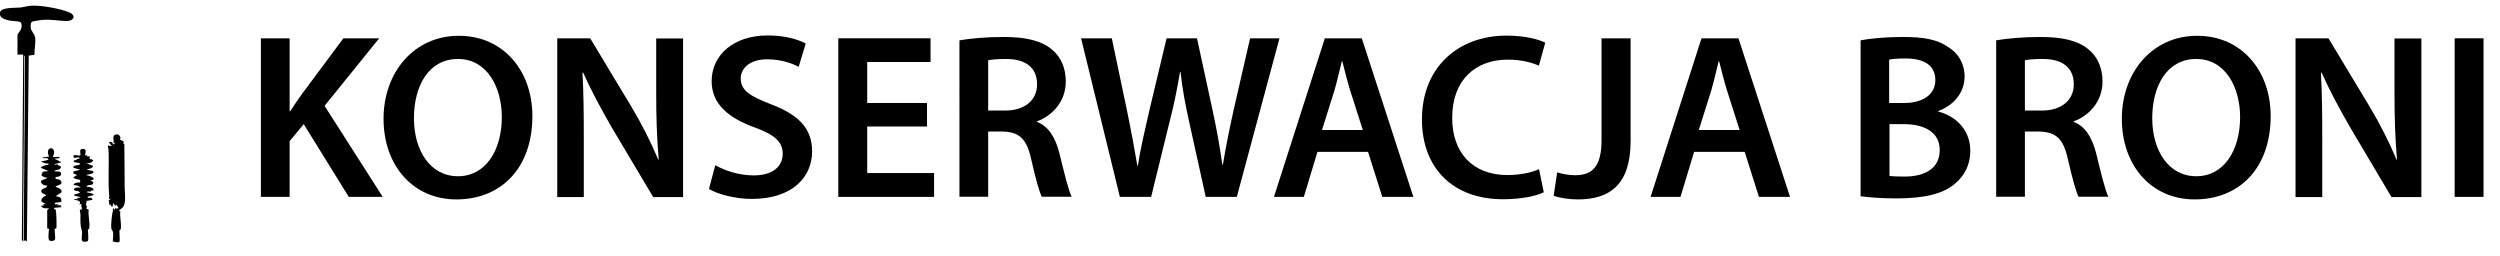
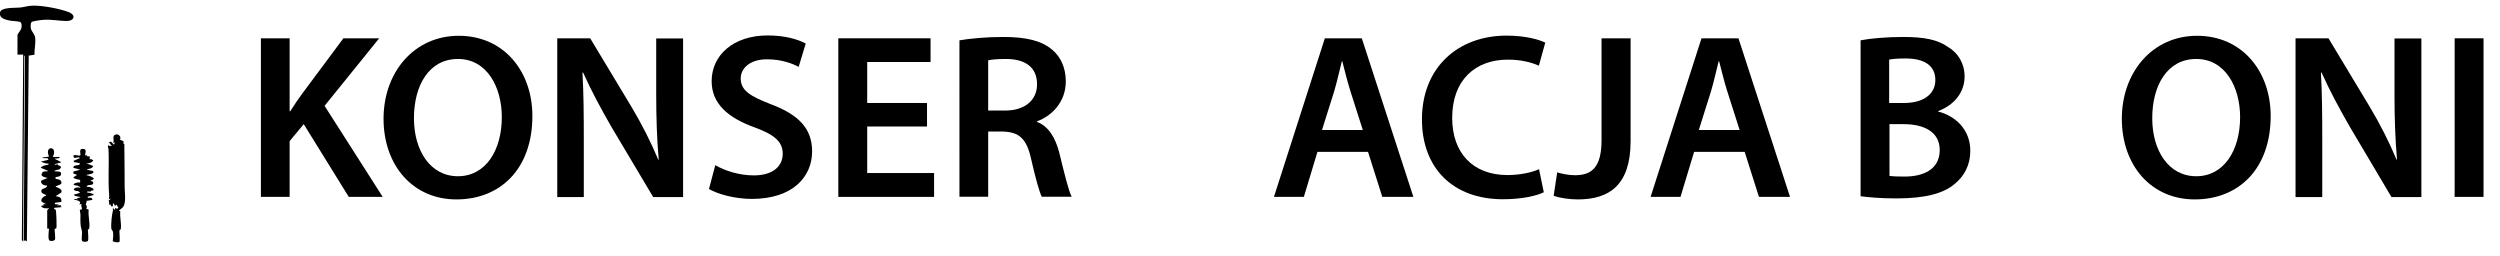
<svg xmlns="http://www.w3.org/2000/svg" id="a" width="148.81" height="15.22" viewBox="0 0 148.81 15.22">
  <path d="M15.53,2.28h1.71v4.34h.04c.22-.36.46-.7.69-1.02l2.47-3.32h2.13l-3.25,4.02,3.46,5.42h-2.02l-2.68-4.33-.84,1.01v3.32h-1.71V2.28Z" />
  <path d="M31.69,6.9c0,3.17-1.92,4.97-4.52,4.97s-4.34-2.03-4.34-4.8,1.82-4.94,4.48-4.94,4.38,2.09,4.38,4.78ZM24.64,7.04c0,1.92.97,3.45,2.62,3.45s2.61-1.54,2.61-3.52c0-1.78-.88-3.46-2.61-3.46s-2.62,1.58-2.62,3.53Z" />
  <path d="M33.17,11.72V2.28h1.96l2.44,4.05c.63,1.05,1.18,2.14,1.61,3.17h.03c-.11-1.26-.15-2.48-.15-3.92v-3.29h1.6v9.44h-1.78l-2.47-4.15c-.6-1.04-1.23-2.2-1.7-3.26h-.04c.07,1.23.08,2.48.08,4.03v3.38h-1.58Z" />
  <path d="M42.59,9.84c.56.32,1.4.6,2.28.6,1.11,0,1.72-.52,1.72-1.29,0-.71-.48-1.13-1.68-1.57-1.55-.56-2.55-1.39-2.55-2.75,0-1.54,1.29-2.72,3.33-2.72,1.02,0,1.78.22,2.27.48l-.42,1.39c-.34-.18-.99-.45-1.88-.45-1.09,0-1.57.59-1.57,1.13,0,.73.55,1.06,1.81,1.55,1.64.62,2.44,1.44,2.44,2.8,0,1.51-1.15,2.83-3.59,2.83-.99,0-2.03-.28-2.55-.59l.38-1.43Z" />
  <path d="M55.18,7.53h-3.56v2.77h3.98v1.42h-5.7V2.28h5.49v1.41h-3.77v2.44h3.56v1.4Z" />
  <path d="M57.11,2.4c.64-.11,1.61-.2,2.61-.2,1.36,0,2.28.22,2.91.76.52.43.81,1.09.81,1.89,0,1.22-.83,2.05-1.71,2.37v.04c.67.25,1.08.91,1.32,1.82.29,1.18.55,2.27.74,2.63h-1.78c-.14-.28-.36-1.05-.63-2.23-.27-1.23-.71-1.62-1.69-1.65h-.87v3.88h-1.71V2.4ZM58.82,6.58h1.02c1.16,0,1.89-.62,1.89-1.56,0-1.04-.73-1.51-1.85-1.51-.55,0-.9.04-1.06.08v2.98Z" />
-   <path d="M66.66,11.72l-2.31-9.44h1.83l.9,4.29c.24,1.15.46,2.35.62,3.29h.03c.15-.99.42-2.12.69-3.31l1.02-4.27h1.81l.94,4.34c.24,1.12.43,2.17.57,3.19h.03c.17-1.04.39-2.12.64-3.26l.98-4.27h1.75l-2.54,9.44h-1.85l-.98-4.44c-.24-1.08-.41-1.98-.52-3h-.03c-.17,1.01-.35,1.92-.63,3l-1.09,4.44h-1.86Z" />
  <path d="M78.42,9.04l-.81,2.68h-1.78l3.03-9.44h2.2l3.07,9.44h-1.85l-.85-2.68h-3ZM81.12,7.74l-.74-2.32c-.18-.57-.34-1.22-.48-1.77h-.03c-.14.55-.28,1.2-.45,1.77l-.73,2.32h2.42Z" />
  <path d="M91.9,11.44c-.41.21-1.3.42-2.44.42-3,0-4.82-1.88-4.82-4.75,0-3.11,2.16-4.99,5.04-4.99,1.13,0,1.95.24,2.3.42l-.38,1.37c-.45-.2-1.06-.36-1.85-.36-1.92,0-3.31,1.2-3.31,3.47,0,2.07,1.22,3.4,3.29,3.4.7,0,1.43-.14,1.88-.35l.28,1.36Z" />
  <path d="M95.34,2.28h1.72v6.12c0,2.61-1.26,3.47-3.14,3.47-.48,0-1.08-.08-1.44-.22l.21-1.39c.28.08.66.17,1.06.17.98,0,1.58-.45,1.58-2.09V2.28Z" />
  <path d="M100.84,9.04l-.81,2.68h-1.78l3.03-9.44h2.2l3.07,9.44h-1.85l-.85-2.68h-3ZM103.55,7.74l-.74-2.32c-.18-.57-.34-1.22-.48-1.77h-.03c-.14.55-.28,1.2-.45,1.77l-.73,2.32h2.42Z" />
  <path d="M110.75,2.4c.55-.11,1.54-.2,2.51-.2,1.27,0,2.06.15,2.7.6.59.35.98.97.98,1.76,0,.87-.55,1.67-1.57,2.05v.03c.99.25,1.91,1.04,1.91,2.34,0,.84-.36,1.5-.91,1.95-.67.59-1.78.88-3.5.88-.95,0-1.68-.07-2.12-.13V2.4ZM112.46,6.13h.88c1.19,0,1.86-.56,1.86-1.36,0-.88-.67-1.29-1.77-1.29-.5,0-.8.03-.98.07v2.58ZM112.46,10.47c.22.03.52.04.91.04,1.11,0,2.09-.42,2.09-1.58,0-1.09-.95-1.54-2.14-1.54h-.85v3.08Z" />
-   <path d="M118.82,2.4c.64-.11,1.61-.2,2.61-.2,1.36,0,2.28.22,2.91.76.52.43.81,1.09.81,1.89,0,1.22-.83,2.05-1.71,2.37v.04c.67.25,1.08.91,1.32,1.82.29,1.18.55,2.27.74,2.63h-1.78c-.14-.28-.36-1.05-.63-2.23-.27-1.23-.71-1.62-1.69-1.65h-.87v3.88h-1.71V2.4ZM120.53,6.58h1.02c1.16,0,1.89-.62,1.89-1.56,0-1.04-.73-1.51-1.85-1.51-.55,0-.9.04-1.06.08v2.98Z" />
  <path d="M135.16,6.9c0,3.17-1.92,4.97-4.52,4.97s-4.34-2.03-4.34-4.8,1.82-4.94,4.48-4.94,4.38,2.09,4.38,4.78ZM128.11,7.04c0,1.92.97,3.45,2.62,3.45s2.61-1.54,2.61-3.52c0-1.78-.88-3.46-2.61-3.46s-2.62,1.58-2.62,3.53Z" />
  <path d="M136.64,11.72V2.28h1.96l2.44,4.05c.63,1.05,1.18,2.14,1.61,3.17h.03c-.11-1.26-.15-2.48-.15-3.92v-3.29h1.6v9.44h-1.78l-2.46-4.15c-.6-1.04-1.23-2.2-1.7-3.26h-.04c.07,1.23.08,2.48.08,4.03v3.38h-1.58Z" />
  <path d="M147.83,2.28v9.44h-1.72V2.28h1.72Z" />
  <path d="M1.05,2.06c.02-.08.19-.25.22-.38.03-.1.04-.34-.09-.38-.17-.05-.5-.04-.72-.1C.18,1.13-.05,1.02,0,.74c.06-.32.87-.26,1.18-.29.23-.02.47-.1.69-.11.57-.04,1.73.18,2.24.39.44.18.3.54-.18.52-.44-.01-.85-.1-1.32-.07-.12,0-.59.07-.69.11-.12.04-.1.33-.08.42.03.14.22.33.25.51.05.33-.05.71-.04,1.04l-.34.05-.11,11.03c-.1.07-.05-.05-.11-.05l-.08.09.08-11.06h-.04s-.08,11.03-.08,11.03l-.07-.05.08-11.05h-.34s0-1.21,0-1.21Z" />
  <path d="M7.1,8.33c.06-.04.25.08.26.1.03.06-.09.1.04.14.01.85.02,1.7.02,2.56,0,.32.09.84-.06,1.14-.06.11-.19.18-.28.26l.08.06c-.04.33.08.71.03,1.04,0,.06-.07.03-.08.09-.01.09.04.63,0,.67-.08.07-.31.02-.4-.03.02-.14.04-.38.02-.52-.02-.13-.09-.17-.1-.21-.04-.24.03-.9.1-1.13,0-.02-.03-.07-.02-.08.08-.07.06.08.11.06l.06-.12.04.06c.26-.02.03-.13.02-.25l-.09.09-.09-.16c-.09.03-.03.19,0,.25l-.07-.09-.07.03-.04-.12-.07.03-.04-.31.06.02.06-.1-.11.05c0-.07.03-.15.02-.22-.08-.91,0-1.83-.04-2.74,0-.07-.09-.24,0-.27-.04.09.19.05.23.02-.13,0-.08-.04-.13-.1,0,0-.15-.07,0-.11.16-.04.19.36.28.03l-.11.06c.1-.15-.07-.4.1-.5.22-.12.41.12.31.28Z" />
  <path d="M3.14,9.34h.41c.02.13-.22.07-.3.11l.37.19c.02.07-.04.04-.08.05-.1.03-.19.06-.29.08,0,.08.16,0,.18,0,0,0,0,.04.03.06.11.06.25.07.11.22-.04.07-.35.06-.32.14,0,.03.35-.02.38.1.04.21-.12.22-.32.25-.08.21.26.04.34.28.06.17-.15.18-.28.25-.02.01-.07,0-.05.05,0,.02.43.1.33.34l-.34.22c.27.03.37.1.34.34l-.38.05v.09s.26,0,.26,0l-.19.06h.3s-.03.06-.03.06l.07.05-.45.04c-.04.11.07.09.09.12.03.05.07,1.05.03,1.1-.02.02-.09.02-.1.05,0,.1.06.55.02.62-.05.09-.23.11-.32.06-.11-.05-.05-.58-.03-.7l-.11-.02v-1.09s.12-.11.12-.11c-.21,0-.38.03-.49-.14l.19-.05-.07-.06h.19s-.22-.1-.25-.13c-.14-.12.09-.35.26-.38-.05-.1-.31-.08-.3-.28,0-.17.35-.12.34-.32-.19.03-.42-.13-.34-.29l.38-.16s-.32-.04-.37-.17c-.02-.04.07-.19.1-.2.05-.02.31-.02.31-.04l-.45-.19c0-.09.35-.2.45-.17v-.09c-.17.03-.3-.06-.45-.11l.45-.11s-.01-.08-.06-.09c-.09-.02-.26.03-.31-.04l.41-.06c-.31-.68.55-.64.23,0Z" />
  <path d="M5.06,9.26l.15-.06-.08.09.23.03c.01.07,0,.07-.08.06l.07.03-.03.06c.1,0,.17.01.23.08-.07.13-.24.18-.41.17l.41.16c-.05.13-.22.19-.38.18.03.09.34.09.37.13.14.18-.41.2-.41.23.22.05.72.21.26.33-.01.06.07.02.1.04.07.05.09.14.01.19-.08.05-.34,0-.34.14.13-.02.4.06.41.17.01.08-.07.03-.14.06-.01,0-.01.05-.04.05-.08.02-.23-.05-.2.06.15.02.31.04.41.14l-.38.11c-.03.12.14.03.22.07,0,0,.08.1.06.12l-.36.06c.05.07-.03.15-.03.2,0,.04.05.08.06.13.01.1-.12.13.11.19-.05.36.09.77.03,1.12,0,.06-.07.04-.08.07,0,.13.06.58,0,.67-.05.07-.3.07-.34,0-.07-.13.03-.46-.02-.61-.11-.37-.08-.56-.08-.95,0-.05-.05-.29-.04-.3.01-.01.12.03.13-.06,0-.05-.08-.19-.02-.28l-.15.03c.19-.18-.11-.26-.3-.28.03-.09.14-.02.23-.03l-.07-.06.23-.05c-.13-.09-.31-.02-.41-.16l.38-.11-.12-.11c-.19.02-.4-.11-.12-.2.09-.03.24.01.24,0,.06-.06-.14-.07-.14-.12-.49-.02-.15-.21.14-.19v-.15c-.15-.05-.31-.03-.41-.15l.23-.15-.22-.08v-.12s.41-.11.41-.11l-.41-.11c-.03-.24.43-.07.38-.28l-.35-.06-.02-.08.38-.16c-.08-.1-.24.01-.35-.02l-.05-.11c.1-.12.27.02.41-.03.08-.04-.13-.4.17-.39.28,0,.1.34.13.38Z" />
</svg>